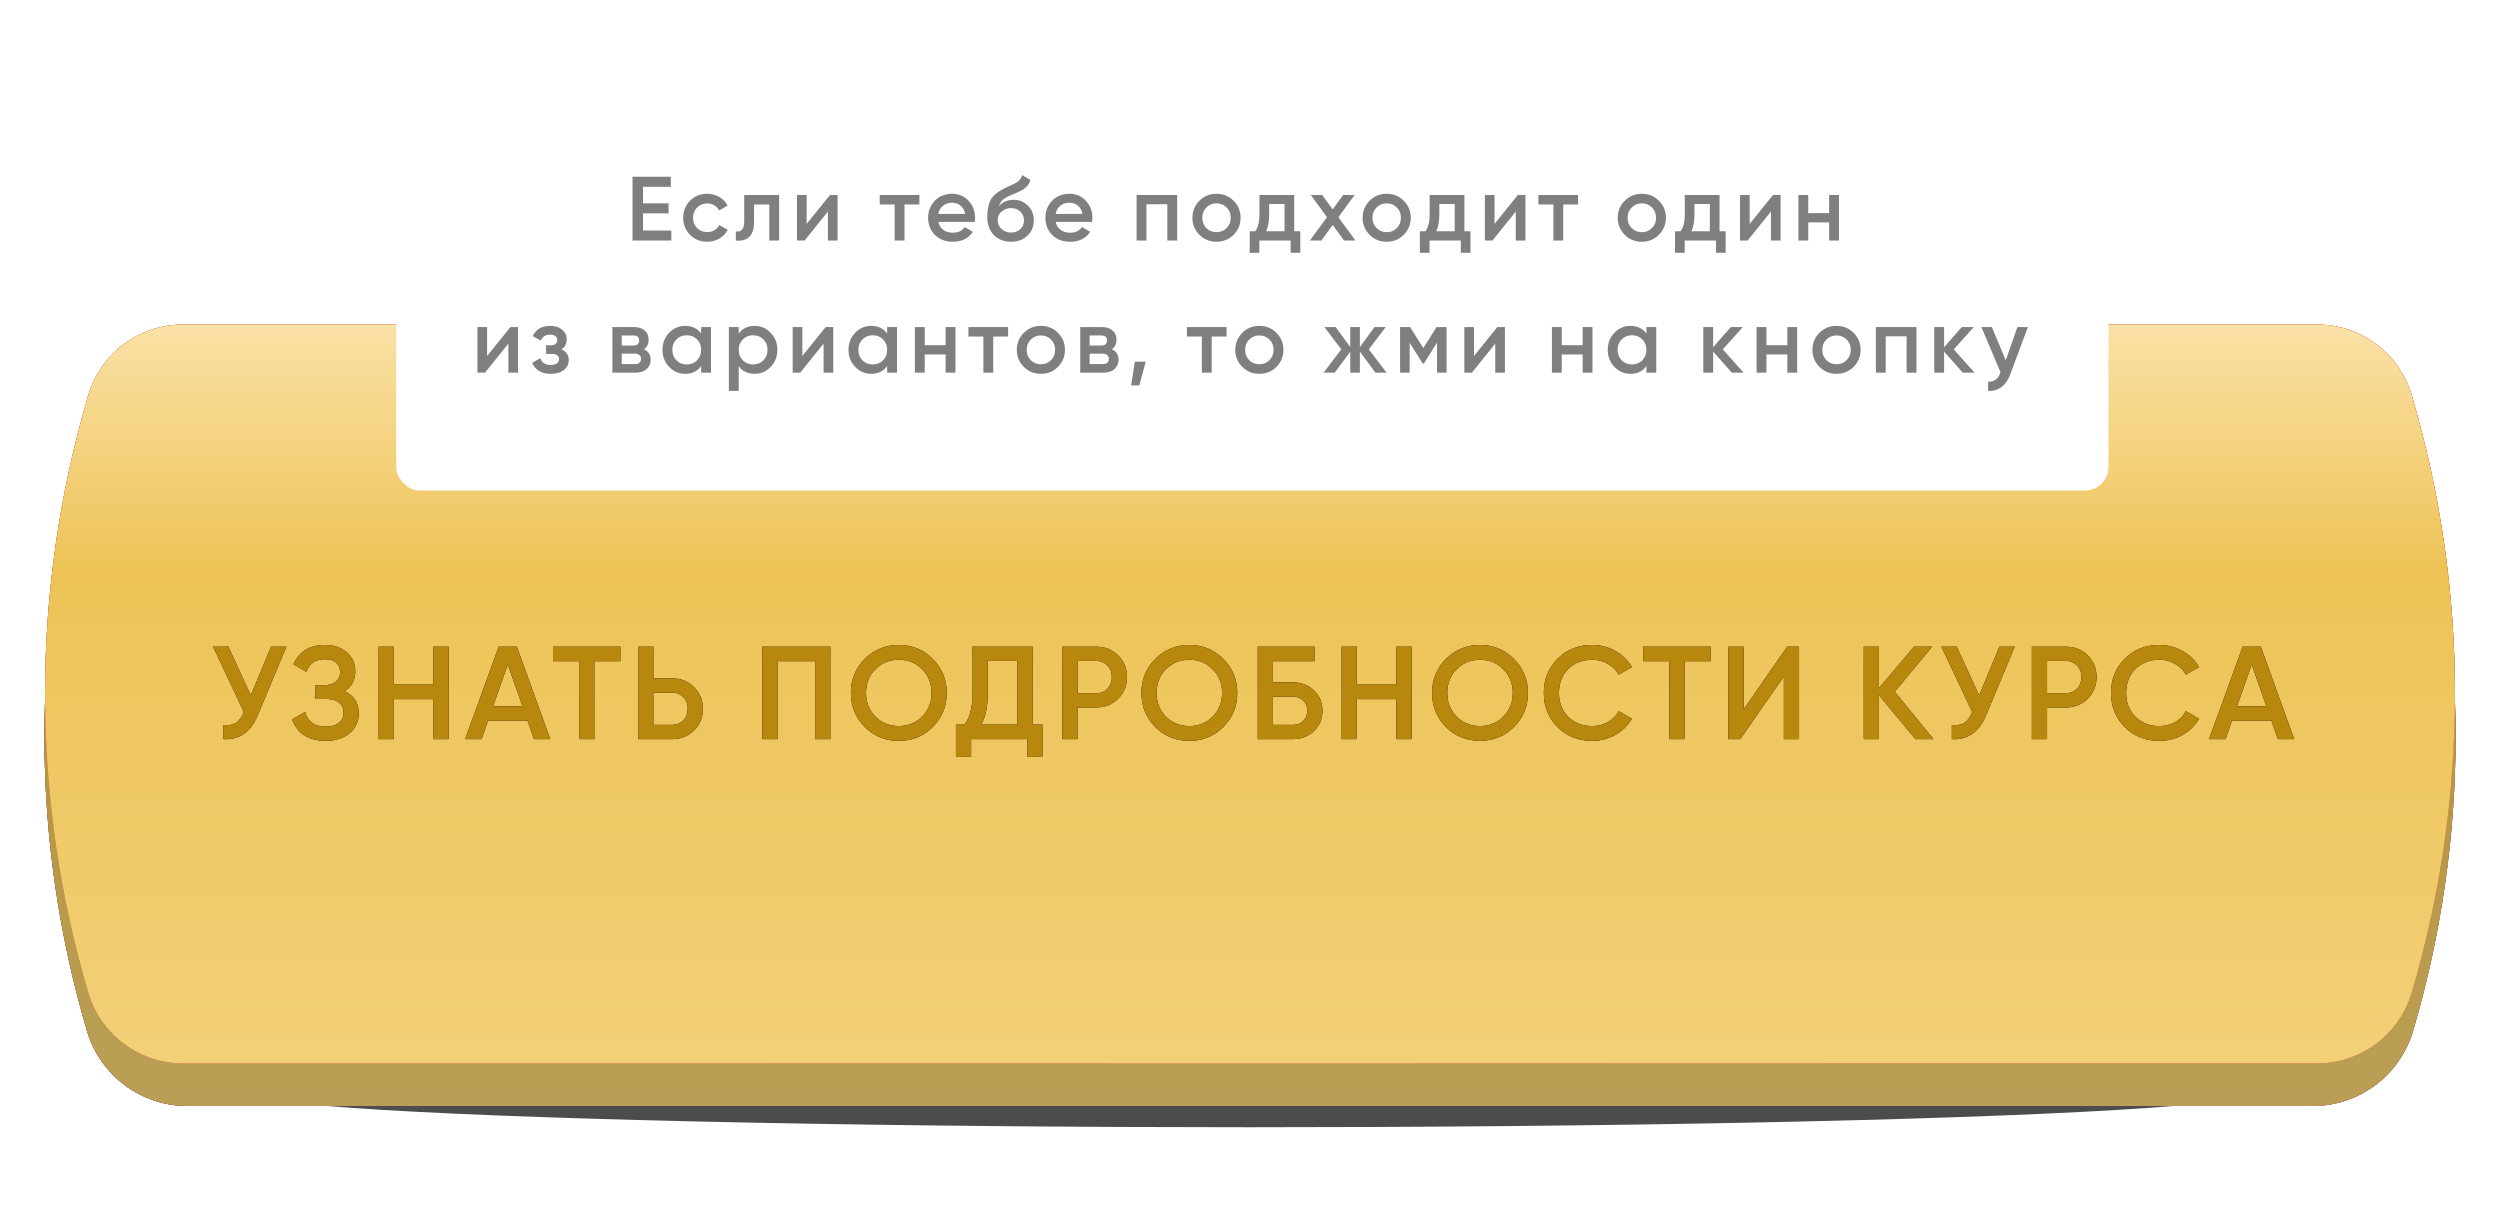
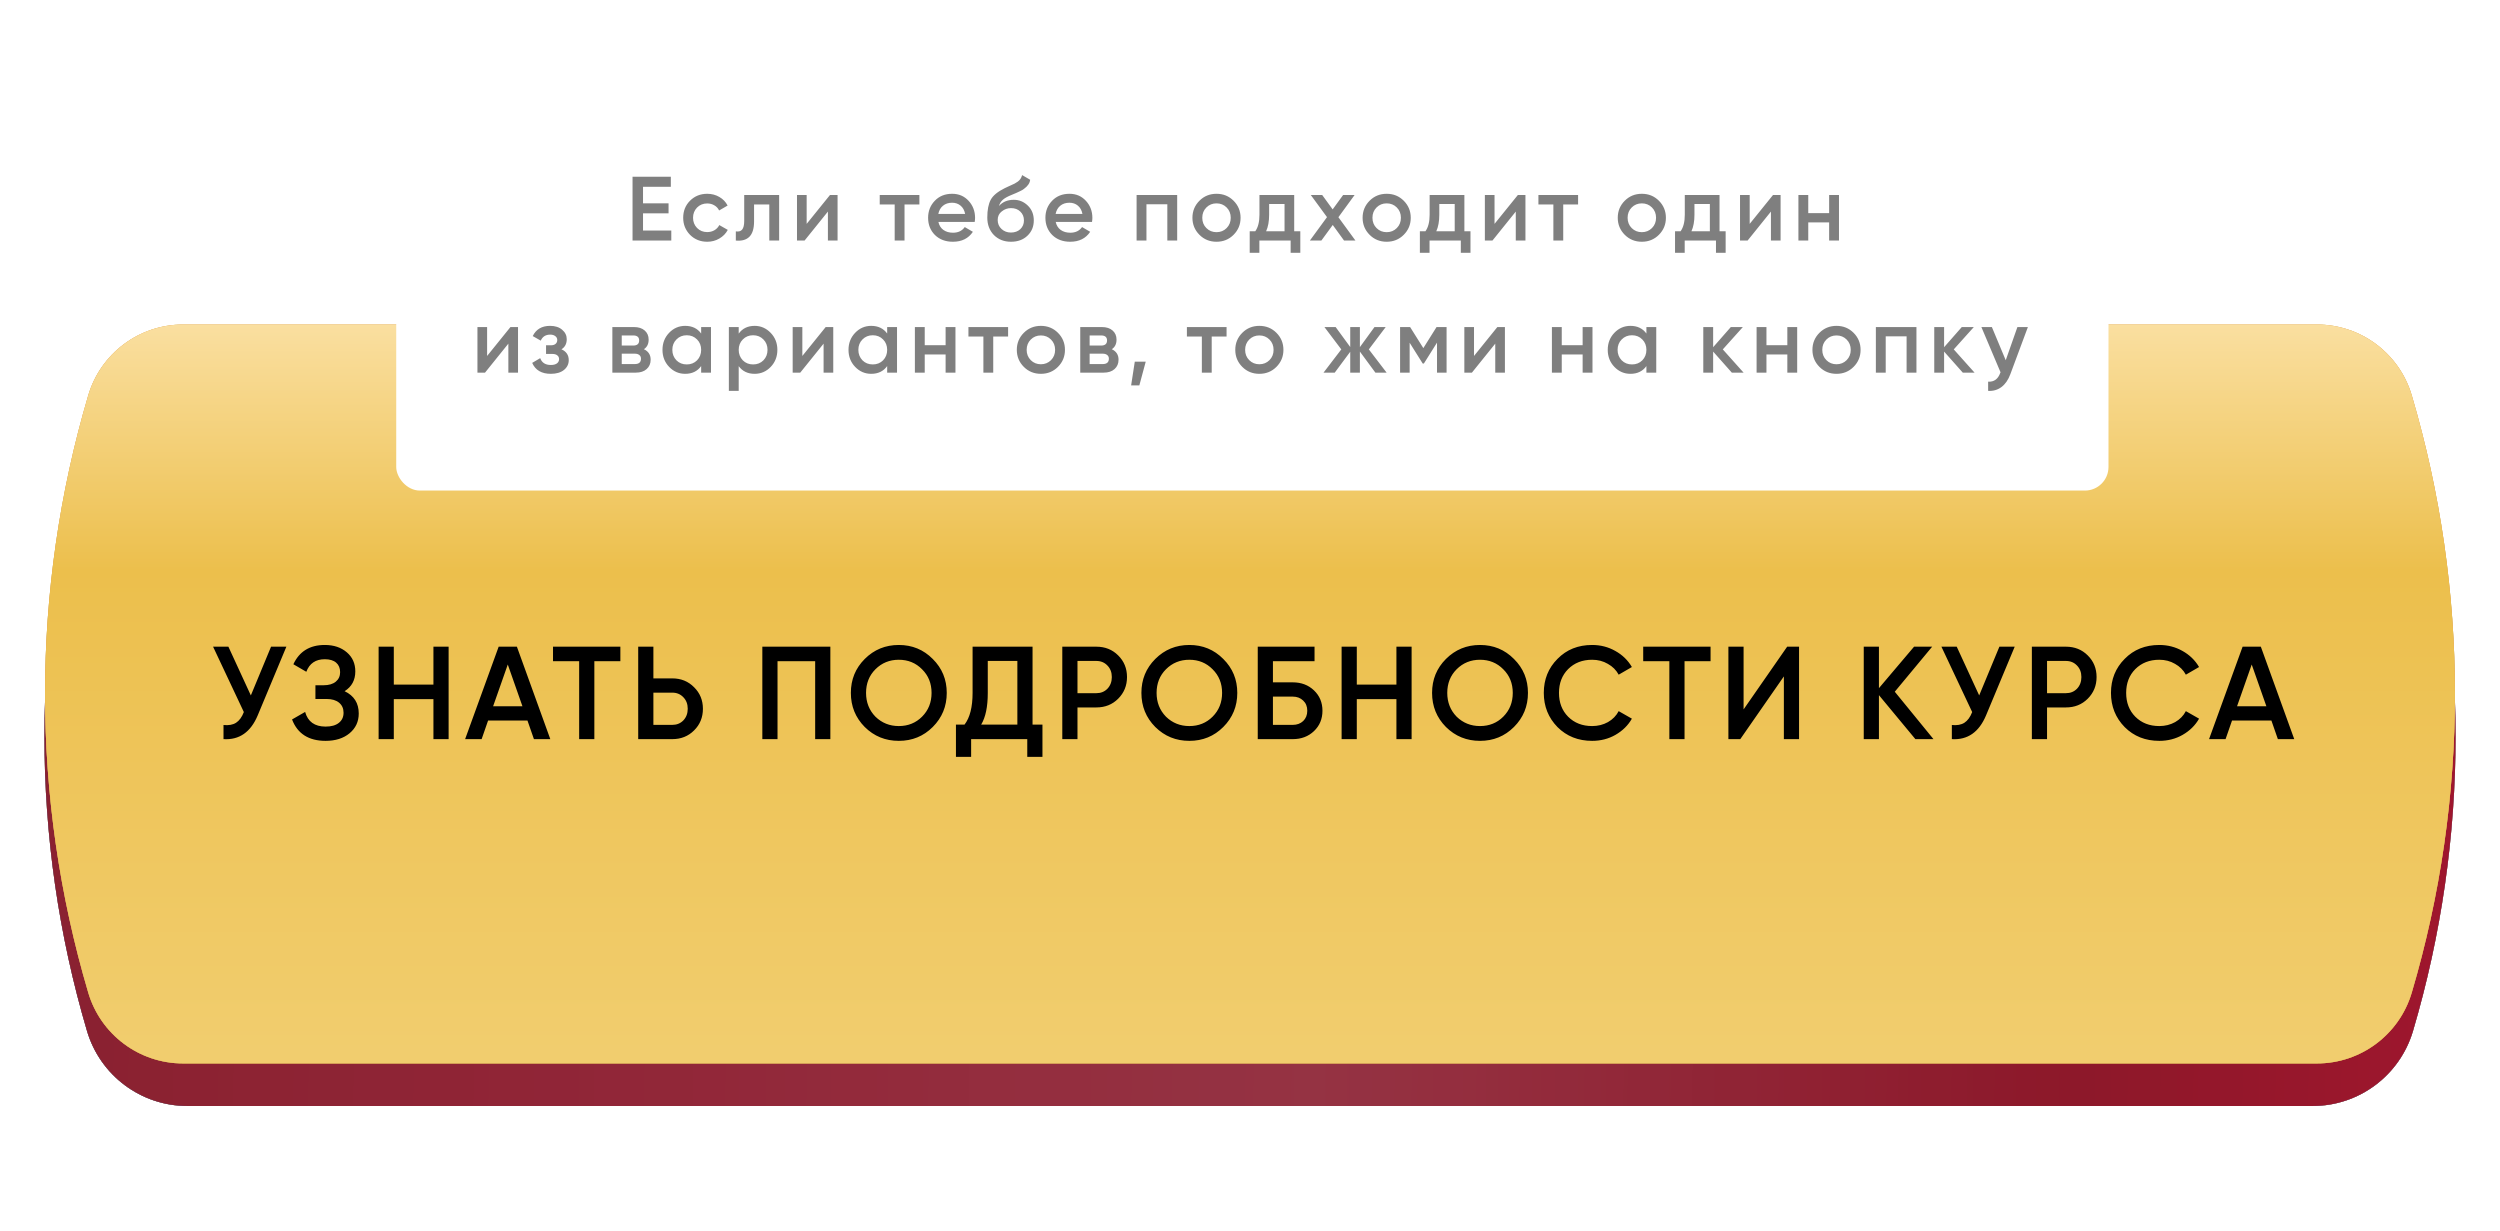
<svg xmlns="http://www.w3.org/2000/svg" width="530" height="261" viewBox="0 0 530 261" fill="none">
  <g opacity="0.7" filter="url(#filter0_f_298_45)">
-     <ellipse cx="264.998" cy="231.65" rx="212.139" ry="7.326" fill="black" />
-   </g>
+     </g>
  <g filter="url(#filter1_i_298_45)">
    <path d="M18.447 93.709C21.233 84.282 29.89 77.812 39.72 77.812L490.28 77.812C500.11 77.812 508.768 84.282 511.553 93.709C523.594 134.459 523.594 177.822 511.553 218.571C508.768 227.999 500.11 234.468 490.28 234.468L39.72 234.468C29.89 234.468 21.233 227.999 18.447 218.571C6.406 177.822 6.406 134.459 18.447 93.709Z" fill="url(#paint0_linear_298_45)" />
    <path d="M18.447 93.709C21.233 84.282 29.89 77.812 39.72 77.812L490.28 77.812C500.11 77.812 508.768 84.282 511.553 93.709C523.594 134.459 523.594 177.822 511.553 218.571C508.768 227.999 500.11 234.468 490.28 234.468L39.72 234.468C29.89 234.468 21.233 227.999 18.447 218.571C6.406 177.822 6.406 134.459 18.447 93.709Z" fill="url(#paint1_linear_298_45)" />
    <path d="M18.447 93.709C21.233 84.282 29.89 77.812 39.72 77.812L490.28 77.812C500.11 77.812 508.768 84.282 511.553 93.709C523.594 134.459 523.594 177.822 511.553 218.571C508.768 227.999 500.11 234.468 490.28 234.468L39.72 234.468C29.89 234.468 21.233 227.999 18.447 218.571C6.406 177.822 6.406 134.459 18.447 93.709Z" fill="url(#paint2_linear_298_45)" />
    <path d="M18.447 93.709C21.233 84.282 29.89 77.812 39.72 77.812L490.28 77.812C500.11 77.812 508.768 84.282 511.553 93.709C523.594 134.459 523.594 177.822 511.553 218.571C508.768 227.999 500.11 234.468 490.28 234.468L39.72 234.468C29.89 234.468 21.233 227.999 18.447 218.571C6.406 177.822 6.406 134.459 18.447 93.709Z" fill="url(#paint3_linear_298_45)" />
-     <path d="M18.447 93.709C21.233 84.282 29.89 77.812 39.72 77.812L490.28 77.812C500.11 77.812 508.768 84.282 511.553 93.709C523.594 134.459 523.594 177.822 511.553 218.571C508.768 227.999 500.11 234.468 490.28 234.468L39.72 234.468C29.89 234.468 21.233 227.999 18.447 218.571C6.406 177.822 6.406 134.459 18.447 93.709Z" fill="url(#paint4_linear_298_45)" />
    <path d="M18.447 93.709C21.233 84.282 29.89 77.812 39.72 77.812L490.28 77.812C500.11 77.812 508.768 84.282 511.553 93.709C523.594 134.459 523.594 177.822 511.553 218.571C508.768 227.999 500.11 234.468 490.28 234.468L39.72 234.468C29.89 234.468 21.233 227.999 18.447 218.571C6.406 177.822 6.406 134.459 18.447 93.709Z" fill="black" fill-opacity="0.23" />
  </g>
  <g filter="url(#filter2_i_298_45)">
    <path d="M18.705 83.819C21.337 74.91 29.52 68.796 38.809 68.796L491.191 68.796C500.48 68.796 508.662 74.91 511.295 83.819C523.504 125.139 523.504 169.108 511.295 210.428C508.662 219.338 500.481 225.452 491.191 225.452L38.809 225.452C29.52 225.452 21.337 219.338 18.705 210.428C6.496 169.108 6.496 125.139 18.705 83.819Z" fill="url(#paint5_linear_298_45)" />
    <path d="M18.705 83.819C21.337 74.91 29.52 68.796 38.809 68.796L491.191 68.796C500.48 68.796 508.662 74.91 511.295 83.819C523.504 125.139 523.504 169.108 511.295 210.428C508.662 219.338 500.481 225.452 491.191 225.452L38.809 225.452C29.52 225.452 21.337 219.338 18.705 210.428C6.496 169.108 6.496 125.139 18.705 83.819Z" fill="url(#paint6_linear_298_45)" />
-     <path d="M18.705 83.819C21.337 74.91 29.52 68.796 38.809 68.796L491.191 68.796C500.48 68.796 508.662 74.91 511.295 83.819C523.504 125.139 523.504 169.108 511.295 210.428C508.662 219.338 500.481 225.452 491.191 225.452L38.809 225.452C29.52 225.452 21.337 219.338 18.705 210.428C6.496 169.108 6.496 125.139 18.705 83.819Z" fill="url(#paint7_linear_298_45)" />
    <path d="M18.705 83.819C21.337 74.91 29.52 68.796 38.809 68.796L491.191 68.796C500.48 68.796 508.662 74.91 511.295 83.819C523.504 125.139 523.504 169.108 511.295 210.428C508.662 219.338 500.481 225.452 491.191 225.452L38.809 225.452C29.52 225.452 21.337 219.338 18.705 210.428C6.496 169.108 6.496 125.139 18.705 83.819Z" fill="url(#paint8_linear_298_45)" />
-     <path d="M18.705 83.819C21.337 74.91 29.52 68.796 38.809 68.796L491.191 68.796C500.48 68.796 508.662 74.91 511.295 83.819C523.504 125.139 523.504 169.108 511.295 210.428C508.662 219.338 500.481 225.452 491.191 225.452L38.809 225.452C29.52 225.452 21.337 219.338 18.705 210.428C6.496 169.108 6.496 125.139 18.705 83.819Z" fill="white" fill-opacity="0.06" />
  </g>
  <path d="M53.18 147.429L57.464 137.097H60.712L54.636 151.657C53.143 155.222 50.726 156.902 47.384 156.697V153.701C48.486 153.813 49.372 153.654 50.044 153.225C50.735 152.777 51.286 152.021 51.696 150.957L45.172 137.097H48.42L53.18 147.429ZM73.058 146.533C75.055 147.485 76.054 149.062 76.054 151.265C76.054 152.982 75.401 154.382 74.094 155.465C72.806 156.529 71.117 157.061 69.026 157.061C65.442 157.061 63.071 155.549 61.914 152.525L64.686 150.929C65.265 153.001 66.711 154.037 69.026 154.037C70.239 154.037 71.173 153.775 71.826 153.253C72.498 152.73 72.834 152.011 72.834 151.097C72.834 150.201 72.517 149.491 71.882 148.969C71.247 148.446 70.37 148.185 69.25 148.185H66.87V145.273H68.606C69.707 145.273 70.566 145.021 71.182 144.517C71.798 144.013 72.106 143.341 72.106 142.501C72.106 141.642 71.826 140.97 71.266 140.485C70.706 139.999 69.903 139.757 68.858 139.757C66.917 139.757 65.61 140.643 64.938 142.417L62.194 140.821C63.463 138.095 65.685 136.733 68.858 136.733C70.762 136.733 72.321 137.255 73.534 138.301C74.729 139.327 75.326 140.671 75.326 142.333C75.326 144.181 74.57 145.581 73.058 146.533ZM91.887 145.133V137.097H95.107V156.697H91.887V148.213H83.487V156.697H80.267V137.097H83.487V145.133H91.887ZM116.665 156.697H113.193L111.821 152.749H103.477L102.105 156.697H98.605L105.717 137.097H109.581L116.665 156.697ZM107.649 140.877L104.541 149.725H110.757L107.649 140.877ZM117.238 137.097H131.518V140.177H126.002V156.697H122.782V140.177H117.238V137.097ZM138.519 143.817H142.523C144.371 143.817 145.911 144.442 147.143 145.693C148.394 146.925 149.019 148.446 149.019 150.257C149.019 152.086 148.394 153.617 147.143 154.849C145.911 156.081 144.371 156.697 142.523 156.697H135.299V137.097H138.519V143.817ZM138.519 153.673H142.523C143.475 153.673 144.259 153.355 144.875 152.721C145.491 152.067 145.799 151.246 145.799 150.257C145.799 149.267 145.491 148.455 144.875 147.821C144.259 147.167 143.475 146.841 142.523 146.841H138.519V153.673ZM161.615 137.097H176.035V156.697H172.815V140.177H164.835V156.697H161.615V137.097ZM197.743 154.121C195.783 156.081 193.384 157.061 190.547 157.061C187.709 157.061 185.301 156.081 183.323 154.121C181.363 152.142 180.383 149.734 180.383 146.897C180.383 144.059 181.363 141.661 183.323 139.701C185.301 137.722 187.709 136.733 190.547 136.733C193.384 136.733 195.783 137.722 197.743 139.701C199.721 141.661 200.711 144.059 200.711 146.897C200.711 149.734 199.721 152.142 197.743 154.121ZM185.591 151.937C186.953 153.262 188.605 153.925 190.547 153.925C192.507 153.925 194.149 153.262 195.475 151.937C196.819 150.593 197.491 148.913 197.491 146.897C197.491 144.881 196.819 143.21 195.475 141.885C194.149 140.541 192.507 139.869 190.547 139.869C188.587 139.869 186.935 140.541 185.591 141.885C184.265 143.21 183.603 144.881 183.603 146.897C183.603 148.894 184.265 150.574 185.591 151.937ZM218.9 137.097V153.617H221V160.449H217.78V156.697H205.88V160.449H202.66V153.617H204.48C205.619 152.142 206.188 149.893 206.188 146.869V137.097H218.9ZM208.008 153.617H215.68V140.121H209.408V146.925C209.408 149.837 208.942 152.067 208.008 153.617ZM225.206 137.097H232.43C234.278 137.097 235.818 137.713 237.05 138.945C238.3 140.177 238.926 141.707 238.926 143.537C238.926 145.347 238.3 146.878 237.05 148.129C235.818 149.361 234.278 149.977 232.43 149.977H228.426V156.697H225.206V137.097ZM228.426 146.953H232.43C233.382 146.953 234.166 146.635 234.782 146.001C235.398 145.347 235.706 144.526 235.706 143.537C235.706 142.547 235.398 141.735 234.782 141.101C234.166 140.447 233.382 140.121 232.43 140.121H228.426V146.953ZM259.337 154.121C257.377 156.081 254.979 157.061 252.141 157.061C249.304 157.061 246.896 156.081 244.917 154.121C242.957 152.142 241.977 149.734 241.977 146.897C241.977 144.059 242.957 141.661 244.917 139.701C246.896 137.722 249.304 136.733 252.141 136.733C254.979 136.733 257.377 137.722 259.337 139.701C261.316 141.661 262.305 144.059 262.305 146.897C262.305 149.734 261.316 152.142 259.337 154.121ZM247.185 151.937C248.548 153.262 250.2 153.925 252.141 153.925C254.101 153.925 255.744 153.262 257.069 151.937C258.413 150.593 259.085 148.913 259.085 146.897C259.085 144.881 258.413 143.21 257.069 141.885C255.744 140.541 254.101 139.869 252.141 139.869C250.181 139.869 248.529 140.541 247.185 141.885C245.86 143.21 245.197 144.881 245.197 146.897C245.197 148.894 245.86 150.574 247.185 151.937ZM269.862 144.657H274.062C275.873 144.657 277.376 145.226 278.57 146.365C279.765 147.503 280.362 148.941 280.362 150.677C280.362 152.413 279.765 153.85 278.57 154.989C277.376 156.127 275.873 156.697 274.062 156.697H266.642V137.097H278.682V140.177H269.862V144.657ZM269.862 153.673H274.062C274.958 153.673 275.696 153.402 276.274 152.861C276.853 152.301 277.142 151.573 277.142 150.677C277.142 149.781 276.853 149.062 276.274 148.521C275.696 147.961 274.958 147.681 274.062 147.681H269.862V153.673ZM296.041 145.133V137.097H299.261V156.697H296.041V148.213H287.641V156.697H284.421V137.097H287.641V145.133H296.041ZM320.959 154.121C318.999 156.081 316.6 157.061 313.763 157.061C310.926 157.061 308.518 156.081 306.539 154.121C304.579 152.142 303.599 149.734 303.599 146.897C303.599 144.059 304.579 141.661 306.539 139.701C308.518 137.722 310.926 136.733 313.763 136.733C316.6 136.733 318.999 137.722 320.959 139.701C322.938 141.661 323.927 144.059 323.927 146.897C323.927 149.734 322.938 152.142 320.959 154.121ZM308.807 151.937C310.17 153.262 311.822 153.925 313.763 153.925C315.723 153.925 317.366 153.262 318.691 151.937C320.035 150.593 320.707 148.913 320.707 146.897C320.707 144.881 320.035 143.21 318.691 141.885C317.366 140.541 315.723 139.869 313.763 139.869C311.803 139.869 310.151 140.541 308.807 141.885C307.482 143.21 306.819 144.881 306.819 146.897C306.819 148.894 307.482 150.574 308.807 151.937ZM337.532 157.061C334.583 157.061 332.138 156.09 330.196 154.149C328.255 152.17 327.284 149.753 327.284 146.897C327.284 144.022 328.255 141.614 330.196 139.673C332.119 137.713 334.564 136.733 337.532 136.733C339.306 136.733 340.939 137.153 342.432 137.993C343.944 138.833 345.12 139.971 345.96 141.409L343.16 143.033C342.638 142.062 341.872 141.297 340.864 140.737C339.875 140.158 338.764 139.869 337.532 139.869C335.46 139.869 333.762 140.531 332.436 141.857C331.148 143.163 330.504 144.843 330.504 146.897C330.504 148.95 331.148 150.63 332.436 151.937C333.762 153.262 335.46 153.925 337.532 153.925C338.764 153.925 339.884 153.645 340.892 153.085C341.9 152.506 342.656 151.731 343.16 150.761L345.96 152.357C345.158 153.775 343.991 154.923 342.46 155.801C340.986 156.641 339.343 157.061 337.532 157.061ZM348.359 137.097H362.639V140.177H357.123V156.697H353.903V140.177H348.359V137.097ZM381.4 156.697H378.18V143.397L368.94 156.697H366.42V137.097H369.64V150.397L378.88 137.097H381.4V156.697ZM401.694 146.645L409.898 156.697H406.062L398.334 147.373V156.697H395.114V137.097H398.334V145.889L405.782 137.097H409.618L401.694 146.645ZM419.587 147.429L423.871 137.097H427.119L421.043 151.657C419.549 155.222 417.132 156.902 413.791 156.697V153.701C414.892 153.813 415.779 153.654 416.451 153.225C417.141 152.777 417.692 152.021 418.103 150.957L411.579 137.097H414.827L419.587 147.429ZM430.754 137.097H437.978C439.826 137.097 441.366 137.713 442.598 138.945C443.849 140.177 444.474 141.707 444.474 143.537C444.474 145.347 443.849 146.878 442.598 148.129C441.366 149.361 439.826 149.977 437.978 149.977H433.974V156.697H430.754V137.097ZM433.974 146.953H437.978C438.93 146.953 439.714 146.635 440.33 146.001C440.946 145.347 441.254 144.526 441.254 143.537C441.254 142.547 440.946 141.735 440.33 141.101C439.714 140.447 438.93 140.121 437.978 140.121H433.974V146.953ZM457.774 157.061C454.824 157.061 452.379 156.09 450.438 154.149C448.496 152.17 447.526 149.753 447.526 146.897C447.526 144.022 448.496 141.614 450.438 139.673C452.36 137.713 454.806 136.733 457.774 136.733C459.547 136.733 461.18 137.153 462.674 137.993C464.186 138.833 465.362 139.971 466.202 141.409L463.402 143.033C462.879 142.062 462.114 141.297 461.106 140.737C460.116 140.158 459.006 139.869 457.774 139.869C455.702 139.869 454.003 140.531 452.678 141.857C451.39 143.163 450.746 144.843 450.746 146.897C450.746 148.95 451.39 150.63 452.678 151.937C454.003 153.262 455.702 153.925 457.774 153.925C459.006 153.925 460.126 153.645 461.134 153.085C462.142 152.506 462.898 151.731 463.402 150.761L466.202 152.357C465.399 153.775 464.232 154.923 462.702 155.801C461.227 156.641 459.584 157.061 457.774 157.061ZM486.38 156.697H482.908L481.536 152.749H473.192L471.82 156.697H468.32L475.432 137.097H479.296L486.38 156.697ZM477.364 140.877L474.256 149.725H480.472L477.364 140.877Z" fill="black" />
-   <path d="M53.18 147.429L57.464 137.097H60.712L54.636 151.657C53.143 155.222 50.726 156.902 47.384 156.697V153.701C48.486 153.813 49.372 153.654 50.044 153.225C50.735 152.777 51.286 152.021 51.696 150.957L45.172 137.097H48.42L53.18 147.429ZM73.058 146.533C75.055 147.485 76.054 149.062 76.054 151.265C76.054 152.982 75.401 154.382 74.094 155.465C72.806 156.529 71.117 157.061 69.026 157.061C65.442 157.061 63.071 155.549 61.914 152.525L64.686 150.929C65.265 153.001 66.711 154.037 69.026 154.037C70.239 154.037 71.173 153.775 71.826 153.253C72.498 152.73 72.834 152.011 72.834 151.097C72.834 150.201 72.517 149.491 71.882 148.969C71.247 148.446 70.37 148.185 69.25 148.185H66.87V145.273H68.606C69.707 145.273 70.566 145.021 71.182 144.517C71.798 144.013 72.106 143.341 72.106 142.501C72.106 141.642 71.826 140.97 71.266 140.485C70.706 139.999 69.903 139.757 68.858 139.757C66.917 139.757 65.61 140.643 64.938 142.417L62.194 140.821C63.463 138.095 65.685 136.733 68.858 136.733C70.762 136.733 72.321 137.255 73.534 138.301C74.729 139.327 75.326 140.671 75.326 142.333C75.326 144.181 74.57 145.581 73.058 146.533ZM91.887 145.133V137.097H95.107V156.697H91.887V148.213H83.487V156.697H80.267V137.097H83.487V145.133H91.887ZM116.665 156.697H113.193L111.821 152.749H103.477L102.105 156.697H98.605L105.717 137.097H109.581L116.665 156.697ZM107.649 140.877L104.541 149.725H110.757L107.649 140.877ZM117.238 137.097H131.518V140.177H126.002V156.697H122.782V140.177H117.238V137.097ZM138.519 143.817H142.523C144.371 143.817 145.911 144.442 147.143 145.693C148.394 146.925 149.019 148.446 149.019 150.257C149.019 152.086 148.394 153.617 147.143 154.849C145.911 156.081 144.371 156.697 142.523 156.697H135.299V137.097H138.519V143.817ZM138.519 153.673H142.523C143.475 153.673 144.259 153.355 144.875 152.721C145.491 152.067 145.799 151.246 145.799 150.257C145.799 149.267 145.491 148.455 144.875 147.821C144.259 147.167 143.475 146.841 142.523 146.841H138.519V153.673ZM161.615 137.097H176.035V156.697H172.815V140.177H164.835V156.697H161.615V137.097ZM197.743 154.121C195.783 156.081 193.384 157.061 190.547 157.061C187.709 157.061 185.301 156.081 183.323 154.121C181.363 152.142 180.383 149.734 180.383 146.897C180.383 144.059 181.363 141.661 183.323 139.701C185.301 137.722 187.709 136.733 190.547 136.733C193.384 136.733 195.783 137.722 197.743 139.701C199.721 141.661 200.711 144.059 200.711 146.897C200.711 149.734 199.721 152.142 197.743 154.121ZM185.591 151.937C186.953 153.262 188.605 153.925 190.547 153.925C192.507 153.925 194.149 153.262 195.475 151.937C196.819 150.593 197.491 148.913 197.491 146.897C197.491 144.881 196.819 143.21 195.475 141.885C194.149 140.541 192.507 139.869 190.547 139.869C188.587 139.869 186.935 140.541 185.591 141.885C184.265 143.21 183.603 144.881 183.603 146.897C183.603 148.894 184.265 150.574 185.591 151.937ZM218.9 137.097V153.617H221V160.449H217.78V156.697H205.88V160.449H202.66V153.617H204.48C205.619 152.142 206.188 149.893 206.188 146.869V137.097H218.9ZM208.008 153.617H215.68V140.121H209.408V146.925C209.408 149.837 208.942 152.067 208.008 153.617ZM225.206 137.097H232.43C234.278 137.097 235.818 137.713 237.05 138.945C238.3 140.177 238.926 141.707 238.926 143.537C238.926 145.347 238.3 146.878 237.05 148.129C235.818 149.361 234.278 149.977 232.43 149.977H228.426V156.697H225.206V137.097ZM228.426 146.953H232.43C233.382 146.953 234.166 146.635 234.782 146.001C235.398 145.347 235.706 144.526 235.706 143.537C235.706 142.547 235.398 141.735 234.782 141.101C234.166 140.447 233.382 140.121 232.43 140.121H228.426V146.953ZM259.337 154.121C257.377 156.081 254.979 157.061 252.141 157.061C249.304 157.061 246.896 156.081 244.917 154.121C242.957 152.142 241.977 149.734 241.977 146.897C241.977 144.059 242.957 141.661 244.917 139.701C246.896 137.722 249.304 136.733 252.141 136.733C254.979 136.733 257.377 137.722 259.337 139.701C261.316 141.661 262.305 144.059 262.305 146.897C262.305 149.734 261.316 152.142 259.337 154.121ZM247.185 151.937C248.548 153.262 250.2 153.925 252.141 153.925C254.101 153.925 255.744 153.262 257.069 151.937C258.413 150.593 259.085 148.913 259.085 146.897C259.085 144.881 258.413 143.21 257.069 141.885C255.744 140.541 254.101 139.869 252.141 139.869C250.181 139.869 248.529 140.541 247.185 141.885C245.86 143.21 245.197 144.881 245.197 146.897C245.197 148.894 245.86 150.574 247.185 151.937ZM269.862 144.657H274.062C275.873 144.657 277.376 145.226 278.57 146.365C279.765 147.503 280.362 148.941 280.362 150.677C280.362 152.413 279.765 153.85 278.57 154.989C277.376 156.127 275.873 156.697 274.062 156.697H266.642V137.097H278.682V140.177H269.862V144.657ZM269.862 153.673H274.062C274.958 153.673 275.696 153.402 276.274 152.861C276.853 152.301 277.142 151.573 277.142 150.677C277.142 149.781 276.853 149.062 276.274 148.521C275.696 147.961 274.958 147.681 274.062 147.681H269.862V153.673ZM296.041 145.133V137.097H299.261V156.697H296.041V148.213H287.641V156.697H284.421V137.097H287.641V145.133H296.041ZM320.959 154.121C318.999 156.081 316.6 157.061 313.763 157.061C310.926 157.061 308.518 156.081 306.539 154.121C304.579 152.142 303.599 149.734 303.599 146.897C303.599 144.059 304.579 141.661 306.539 139.701C308.518 137.722 310.926 136.733 313.763 136.733C316.6 136.733 318.999 137.722 320.959 139.701C322.938 141.661 323.927 144.059 323.927 146.897C323.927 149.734 322.938 152.142 320.959 154.121ZM308.807 151.937C310.17 153.262 311.822 153.925 313.763 153.925C315.723 153.925 317.366 153.262 318.691 151.937C320.035 150.593 320.707 148.913 320.707 146.897C320.707 144.881 320.035 143.21 318.691 141.885C317.366 140.541 315.723 139.869 313.763 139.869C311.803 139.869 310.151 140.541 308.807 141.885C307.482 143.21 306.819 144.881 306.819 146.897C306.819 148.894 307.482 150.574 308.807 151.937ZM337.532 157.061C334.583 157.061 332.138 156.09 330.196 154.149C328.255 152.17 327.284 149.753 327.284 146.897C327.284 144.022 328.255 141.614 330.196 139.673C332.119 137.713 334.564 136.733 337.532 136.733C339.306 136.733 340.939 137.153 342.432 137.993C343.944 138.833 345.12 139.971 345.96 141.409L343.16 143.033C342.638 142.062 341.872 141.297 340.864 140.737C339.875 140.158 338.764 139.869 337.532 139.869C335.46 139.869 333.762 140.531 332.436 141.857C331.148 143.163 330.504 144.843 330.504 146.897C330.504 148.95 331.148 150.63 332.436 151.937C333.762 153.262 335.46 153.925 337.532 153.925C338.764 153.925 339.884 153.645 340.892 153.085C341.9 152.506 342.656 151.731 343.16 150.761L345.96 152.357C345.158 153.775 343.991 154.923 342.46 155.801C340.986 156.641 339.343 157.061 337.532 157.061ZM348.359 137.097H362.639V140.177H357.123V156.697H353.903V140.177H348.359V137.097ZM381.4 156.697H378.18V143.397L368.94 156.697H366.42V137.097H369.64V150.397L378.88 137.097H381.4V156.697ZM401.694 146.645L409.898 156.697H406.062L398.334 147.373V156.697H395.114V137.097H398.334V145.889L405.782 137.097H409.618L401.694 146.645ZM419.587 147.429L423.871 137.097H427.119L421.043 151.657C419.549 155.222 417.132 156.902 413.791 156.697V153.701C414.892 153.813 415.779 153.654 416.451 153.225C417.141 152.777 417.692 152.021 418.103 150.957L411.579 137.097H414.827L419.587 147.429ZM430.754 137.097H437.978C439.826 137.097 441.366 137.713 442.598 138.945C443.849 140.177 444.474 141.707 444.474 143.537C444.474 145.347 443.849 146.878 442.598 148.129C441.366 149.361 439.826 149.977 437.978 149.977H433.974V156.697H430.754V137.097ZM433.974 146.953H437.978C438.93 146.953 439.714 146.635 440.33 146.001C440.946 145.347 441.254 144.526 441.254 143.537C441.254 142.547 440.946 141.735 440.33 141.101C439.714 140.447 438.93 140.121 437.978 140.121H433.974V146.953ZM457.774 157.061C454.824 157.061 452.379 156.09 450.438 154.149C448.496 152.17 447.526 149.753 447.526 146.897C447.526 144.022 448.496 141.614 450.438 139.673C452.36 137.713 454.806 136.733 457.774 136.733C459.547 136.733 461.18 137.153 462.674 137.993C464.186 138.833 465.362 139.971 466.202 141.409L463.402 143.033C462.879 142.062 462.114 141.297 461.106 140.737C460.116 140.158 459.006 139.869 457.774 139.869C455.702 139.869 454.003 140.531 452.678 141.857C451.39 143.163 450.746 144.843 450.746 146.897C450.746 148.95 451.39 150.63 452.678 151.937C454.003 153.262 455.702 153.925 457.774 153.925C459.006 153.925 460.126 153.645 461.134 153.085C462.142 152.506 462.898 151.731 463.402 150.761L466.202 152.357C465.399 153.775 464.232 154.923 462.702 155.801C461.227 156.641 459.584 157.061 457.774 157.061ZM486.38 156.697H482.908L481.536 152.749H473.192L471.82 156.697H468.32L475.432 137.097H479.296L486.38 156.697ZM477.364 140.877L474.256 149.725H480.472L477.364 140.877Z" fill="#B7870E" />
  <g filter="url(#filter3_d_298_45)">
    <rect x="84" y="20" width="363" height="80" rx="5" fill="white" />
  </g>
  <path opacity="0.5" d="M136.321 45.22V48.874H142.314V51H134.098V37.468H142.217V39.595H136.321V43.113H141.734V45.22H136.321ZM149.94 51.251C148.484 51.251 147.266 50.762 146.286 49.782C145.32 48.79 144.836 47.585 144.836 46.167C144.836 44.724 145.32 43.519 146.286 42.552C147.266 41.573 148.484 41.083 149.94 41.083C150.881 41.083 151.738 41.309 152.511 41.76C153.284 42.211 153.864 42.816 154.251 43.577L152.453 44.621C152.234 44.157 151.899 43.796 151.448 43.538C151.009 43.268 150.5 43.132 149.92 43.132C149.07 43.132 148.355 43.422 147.775 44.002C147.208 44.595 146.924 45.317 146.924 46.167C146.924 47.018 147.208 47.739 147.775 48.332C148.355 48.912 149.07 49.202 149.92 49.202C150.487 49.202 150.997 49.073 151.448 48.816C151.912 48.545 152.26 48.178 152.491 47.714L154.289 48.738C153.877 49.511 153.278 50.124 152.491 50.575C151.718 51.026 150.868 51.251 149.94 51.251ZM157.773 41.334H165.177V51H163.089V43.345H159.861V46.941C159.861 48.448 159.532 49.531 158.875 50.188C158.218 50.845 157.258 51.116 155.995 51V49.048C156.588 49.151 157.032 49.028 157.329 48.68C157.625 48.319 157.773 47.707 157.773 46.844V41.334ZM171.012 47.462L175.961 41.334H177.565V51H175.516V44.853L170.567 51H168.963V41.334H171.012V47.462ZM186.502 41.334H194.911V43.345H191.76V51H189.673V43.345H186.502V41.334ZM206.636 47.056H198.943C199.097 47.778 199.445 48.339 199.987 48.738C200.541 49.138 201.224 49.337 202.036 49.337C203.131 49.337 203.962 48.938 204.529 48.139L206.25 49.144C205.309 50.549 203.898 51.251 202.016 51.251C200.457 51.251 199.187 50.775 198.208 49.821C197.242 48.854 196.758 47.636 196.758 46.167C196.758 44.737 197.235 43.532 198.189 42.552C199.129 41.573 200.354 41.083 201.862 41.083C203.266 41.083 204.426 41.579 205.341 42.572C206.256 43.564 206.714 44.769 206.714 46.187C206.714 46.444 206.688 46.734 206.636 47.056ZM198.923 45.355H204.607C204.465 44.595 204.143 44.009 203.64 43.596C203.15 43.184 202.551 42.978 201.842 42.978C201.069 42.978 200.425 43.19 199.909 43.616C199.394 44.041 199.065 44.621 198.923 45.355ZM214.332 51.251C212.863 51.251 211.651 50.775 210.698 49.821C209.77 48.854 209.306 47.623 209.306 46.129C209.306 44.505 209.551 43.242 210.041 42.34C210.517 41.45 211.51 40.632 213.018 39.885C213.069 39.859 213.153 39.82 213.269 39.769C213.398 39.704 213.533 39.64 213.675 39.575C213.817 39.511 213.958 39.447 214.1 39.382C214.641 39.137 214.976 38.983 215.105 38.918C215.183 38.88 215.408 38.738 215.782 38.493C216.233 38.171 216.536 37.713 216.69 37.12L218.392 38.106C218.327 38.815 217.883 39.466 217.058 40.059C216.916 40.188 216.652 40.342 216.265 40.523L215.434 40.909L214.467 41.315C213.63 41.65 213.011 41.992 212.612 42.34C212.212 42.688 211.935 43.132 211.78 43.674C212.554 42.797 213.604 42.359 214.931 42.359C216.065 42.359 217.051 42.765 217.889 43.577C218.74 44.389 219.165 45.439 219.165 46.728C219.165 48.042 218.714 49.125 217.812 49.975C216.922 50.826 215.763 51.251 214.332 51.251ZM214.313 49.299C215.125 49.299 215.788 49.06 216.304 48.584C216.819 48.094 217.077 47.475 217.077 46.728C217.077 45.968 216.819 45.343 216.304 44.853C215.801 44.363 215.144 44.118 214.332 44.118C213.61 44.118 212.96 44.35 212.38 44.814C211.8 45.252 211.51 45.858 211.51 46.631C211.51 47.404 211.78 48.042 212.322 48.545C212.863 49.048 213.527 49.299 214.313 49.299ZM231.505 47.056H223.812C223.966 47.778 224.314 48.339 224.856 48.738C225.41 49.138 226.093 49.337 226.905 49.337C228 49.337 228.831 48.938 229.398 48.139L231.119 49.144C230.178 50.549 228.767 51.251 226.885 51.251C225.326 51.251 224.056 50.775 223.077 49.821C222.111 48.854 221.627 47.636 221.627 46.167C221.627 44.737 222.104 43.532 223.058 42.552C223.999 41.573 225.223 41.083 226.731 41.083C228.135 41.083 229.295 41.579 230.21 42.572C231.125 43.564 231.583 44.769 231.583 46.187C231.583 46.444 231.557 46.734 231.505 47.056ZM223.792 45.355H229.476C229.334 44.595 229.012 44.009 228.509 43.596C228.019 43.184 227.42 42.978 226.711 42.978C225.938 42.978 225.294 43.19 224.778 43.616C224.263 44.041 223.934 44.621 223.792 45.355ZM240.959 41.334H249.561V51H247.473V43.306H243.047V51H240.959V41.334ZM261.514 49.782C260.534 50.762 259.329 51.251 257.899 51.251C256.468 51.251 255.263 50.762 254.284 49.782C253.292 48.79 252.795 47.585 252.795 46.167C252.795 44.75 253.292 43.545 254.284 42.552C255.263 41.573 256.468 41.083 257.899 41.083C259.329 41.083 260.534 41.573 261.514 42.552C262.506 43.545 263.002 44.75 263.002 46.167C263.002 47.585 262.506 48.79 261.514 49.782ZM254.883 46.167C254.883 47.044 255.173 47.772 255.753 48.352C256.333 48.932 257.048 49.221 257.899 49.221C258.749 49.221 259.465 48.932 260.045 48.352C260.624 47.772 260.914 47.044 260.914 46.167C260.914 45.291 260.624 44.563 260.045 43.983C259.465 43.403 258.749 43.113 257.899 43.113C257.048 43.113 256.333 43.403 255.753 43.983C255.173 44.563 254.883 45.291 254.883 46.167ZM274.371 41.334V49.028H275.666V53.59H273.617V51H266.987V53.59H264.938V49.028H266.117C266.71 48.203 267.006 47.037 267.006 45.529V41.334H274.371ZM268.417 49.028H272.322V43.248H269.055V45.529C269.055 46.921 268.843 48.087 268.417 49.028ZM283.741 46.051L287.356 51H284.94L282.543 47.694L280.127 51H277.691L281.325 46.032L277.884 41.334H280.301L282.524 44.389L284.747 41.334H287.182L283.741 46.051ZM297.59 49.782C296.611 50.762 295.406 51.251 293.975 51.251C292.545 51.251 291.34 50.762 290.36 49.782C289.368 48.79 288.872 47.585 288.872 46.167C288.872 44.75 289.368 43.545 290.36 42.552C291.34 41.573 292.545 41.083 293.975 41.083C295.406 41.083 296.611 41.573 297.59 42.552C298.582 43.545 299.079 44.75 299.079 46.167C299.079 47.585 298.582 48.79 297.59 49.782ZM290.96 46.167C290.96 47.044 291.25 47.772 291.83 48.352C292.409 48.932 293.125 49.221 293.975 49.221C294.826 49.221 295.541 48.932 296.121 48.352C296.701 47.772 296.991 47.044 296.991 46.167C296.991 45.291 296.701 44.563 296.121 43.983C295.541 43.403 294.826 43.113 293.975 43.113C293.125 43.113 292.409 43.403 291.83 43.983C291.25 44.563 290.96 45.291 290.96 46.167ZM310.448 41.334V49.028H311.743V53.59H309.694V51H303.063V53.59H301.014V49.028H302.193C302.786 48.203 303.083 47.037 303.083 45.529V41.334H310.448ZM304.494 49.028H308.399V43.248H305.132V45.529C305.132 46.921 304.919 48.087 304.494 49.028ZM316.841 47.462L321.79 41.334H323.394V51H321.345V44.853L316.396 51H314.792V41.334H316.841V47.462ZM326.145 41.334H334.554V43.345H331.403V51H329.315V43.345H326.145V41.334ZM351.683 49.782C350.703 50.762 349.499 51.251 348.068 51.251C346.638 51.251 345.433 50.762 344.453 49.782C343.461 48.79 342.965 47.585 342.965 46.167C342.965 44.75 343.461 43.545 344.453 42.552C345.433 41.573 346.638 41.083 348.068 41.083C349.499 41.083 350.703 41.573 351.683 42.552C352.675 43.545 353.171 44.75 353.171 46.167C353.171 47.585 352.675 48.79 351.683 49.782ZM345.052 46.167C345.052 47.044 345.342 47.772 345.922 48.352C346.502 48.932 347.217 49.221 348.068 49.221C348.919 49.221 349.634 48.932 350.214 48.352C350.794 47.772 351.084 47.044 351.084 46.167C351.084 45.291 350.794 44.563 350.214 43.983C349.634 43.403 348.919 43.113 348.068 43.113C347.217 43.113 346.502 43.403 345.922 43.983C345.342 44.563 345.052 45.291 345.052 46.167ZM364.54 41.334V49.028H365.836V53.59H363.787V51H357.156V53.59H355.107V49.028H356.286C356.879 48.203 357.175 47.037 357.175 45.529V41.334H364.54ZM358.586 49.028H362.491V43.248H359.224V45.529C359.224 46.921 359.012 48.087 358.586 49.028ZM370.934 47.462L375.882 41.334H377.487V51H375.438V44.853L370.489 51H368.885V41.334H370.934V47.462ZM387.777 45.181V41.334H389.865V51H387.777V47.153H383.35V51H381.263V41.334H383.35V45.181H387.777ZM103.267 75.462L108.216 69.335H109.82V79H107.771V72.853L102.823 79H101.218V69.335H103.267V75.462ZM119.028 74.051C120.059 74.515 120.574 75.282 120.574 76.352C120.574 77.189 120.233 77.885 119.55 78.439C118.867 78.981 117.939 79.251 116.766 79.251C114.82 79.251 113.506 78.478 112.823 76.932L114.524 75.926C114.872 76.893 115.626 77.376 116.786 77.376C117.327 77.376 117.752 77.267 118.061 77.048C118.371 76.816 118.525 76.513 118.525 76.139C118.525 75.804 118.403 75.54 118.158 75.346C117.913 75.14 117.572 75.037 117.134 75.037H115.761V73.201H116.786C117.211 73.201 117.539 73.104 117.771 72.911C118.016 72.704 118.139 72.427 118.139 72.079C118.139 71.744 118.003 71.474 117.733 71.268C117.462 71.049 117.101 70.939 116.65 70.939C115.684 70.939 115.014 71.364 114.64 72.215L112.939 71.248C113.647 69.805 114.872 69.083 116.612 69.083C117.694 69.083 118.551 69.36 119.183 69.914C119.827 70.456 120.149 71.119 120.149 71.906C120.149 72.872 119.775 73.587 119.028 74.051ZM136.507 74.032C137.461 74.483 137.938 75.224 137.938 76.255C137.938 77.08 137.654 77.743 137.087 78.246C136.533 78.749 135.76 79 134.768 79H129.819V69.335H134.381C135.36 69.335 136.127 69.579 136.681 70.069C137.236 70.559 137.513 71.203 137.513 72.002C137.513 72.917 137.178 73.594 136.507 74.032ZM134.226 71.113H131.81V73.259H134.226C135.077 73.259 135.502 72.898 135.502 72.176C135.502 71.467 135.077 71.113 134.226 71.113ZM131.81 77.183H134.574C135.451 77.183 135.889 76.803 135.889 76.042C135.889 75.707 135.773 75.45 135.541 75.269C135.309 75.076 134.987 74.979 134.574 74.979H131.81V77.183ZM148.644 70.707V69.335H150.731V79H148.644V77.608C147.857 78.704 146.73 79.251 145.261 79.251C143.933 79.251 142.799 78.762 141.858 77.782C140.918 76.803 140.447 75.598 140.447 74.167C140.447 72.737 140.918 71.532 141.858 70.552C142.799 69.573 143.933 69.083 145.261 69.083C146.73 69.083 147.857 69.624 148.644 70.707ZM143.405 76.39C143.985 76.97 144.713 77.26 145.589 77.26C146.466 77.26 147.194 76.97 147.774 76.39C148.354 75.797 148.644 75.056 148.644 74.167C148.644 73.278 148.354 72.543 147.774 71.963C147.194 71.371 146.466 71.074 145.589 71.074C144.713 71.074 143.985 71.371 143.405 71.963C142.825 72.543 142.535 73.278 142.535 74.167C142.535 75.044 142.825 75.785 143.405 76.39ZM159.989 69.083C161.303 69.083 162.437 69.579 163.391 70.572C164.332 71.551 164.802 72.75 164.802 74.167C164.802 75.598 164.332 76.803 163.391 77.782C162.45 78.762 161.316 79.251 159.989 79.251C158.532 79.251 157.405 78.71 156.606 77.627V82.866H154.518V69.335H156.606V70.726C157.392 69.631 158.519 69.083 159.989 69.083ZM157.476 76.39C158.056 76.97 158.784 77.26 159.66 77.26C160.536 77.26 161.264 76.97 161.844 76.39C162.424 75.797 162.714 75.056 162.714 74.167C162.714 73.278 162.424 72.543 161.844 71.963C161.264 71.371 160.536 71.074 159.66 71.074C158.784 71.074 158.056 71.371 157.476 71.963C156.896 72.543 156.606 73.278 156.606 74.167C156.606 75.044 156.896 75.785 157.476 76.39ZM170.096 75.462L175.045 69.335H176.65V79H174.601V72.853L169.652 79H168.047V69.335H170.096V75.462ZM188.08 70.707V69.335H190.168V79H188.08V77.608C187.294 78.704 186.167 79.251 184.697 79.251C183.37 79.251 182.236 78.762 181.295 77.782C180.354 76.803 179.884 75.598 179.884 74.167C179.884 72.737 180.354 71.532 181.295 70.552C182.236 69.573 183.37 69.083 184.697 69.083C186.167 69.083 187.294 69.624 188.08 70.707ZM182.842 76.39C183.422 76.97 184.15 77.26 185.026 77.26C185.902 77.26 186.631 76.97 187.21 76.39C187.79 75.797 188.08 75.056 188.08 74.167C188.08 73.278 187.79 72.543 187.21 71.963C186.631 71.371 185.902 71.074 185.026 71.074C184.15 71.074 183.422 71.371 182.842 71.963C182.262 72.543 181.972 73.278 181.972 74.167C181.972 75.044 182.262 75.785 182.842 76.39ZM200.469 73.181V69.335H202.557V79H200.469V75.153H196.042V79H193.955V69.335H196.042V73.181H200.469ZM205.308 69.335H213.717V71.345H210.566V79H208.478V71.345H205.308V69.335ZM224.282 77.782C223.303 78.762 222.098 79.251 220.667 79.251C219.237 79.251 218.032 78.762 217.053 77.782C216.06 76.79 215.564 75.585 215.564 74.167C215.564 72.75 216.06 71.545 217.053 70.552C218.032 69.573 219.237 69.083 220.667 69.083C222.098 69.083 223.303 69.573 224.282 70.552C225.275 71.545 225.771 72.75 225.771 74.167C225.771 75.585 225.275 76.79 224.282 77.782ZM217.652 74.167C217.652 75.044 217.942 75.772 218.522 76.352C219.102 76.932 219.817 77.222 220.667 77.222C221.518 77.222 222.233 76.932 222.813 76.352C223.393 75.772 223.683 75.044 223.683 74.167C223.683 73.291 223.393 72.563 222.813 71.983C222.233 71.403 221.518 71.113 220.667 71.113C219.817 71.113 219.102 71.403 218.522 71.983C217.942 72.563 217.652 73.291 217.652 74.167ZM235.7 74.032C236.654 74.483 237.131 75.224 237.131 76.255C237.131 77.08 236.847 77.743 236.28 78.246C235.726 78.749 234.953 79 233.96 79H229.012V69.335H233.574C234.553 69.335 235.32 69.579 235.874 70.069C236.428 70.559 236.705 71.203 236.705 72.002C236.705 72.917 236.37 73.594 235.7 74.032ZM233.419 71.113H231.003V73.259H233.419C234.27 73.259 234.695 72.898 234.695 72.176C234.695 71.467 234.27 71.113 233.419 71.113ZM231.003 77.183H233.767C234.643 77.183 235.082 76.803 235.082 76.042C235.082 75.707 234.966 75.45 234.734 75.269C234.502 75.076 234.18 74.979 233.767 74.979H231.003V77.183ZM240.573 76.68H242.892L241.539 81.706H239.799L240.573 76.68ZM251.623 69.335H260.032V71.345H256.881V79H254.793V71.345H251.623V69.335ZM270.597 77.782C269.618 78.762 268.413 79.251 266.982 79.251C265.552 79.251 264.347 78.762 263.368 77.782C262.375 76.79 261.879 75.585 261.879 74.167C261.879 72.75 262.375 71.545 263.368 70.552C264.347 69.573 265.552 69.083 266.982 69.083C268.413 69.083 269.618 69.573 270.597 70.552C271.59 71.545 272.086 72.75 272.086 74.167C272.086 75.585 271.59 76.79 270.597 77.782ZM263.967 74.167C263.967 75.044 264.257 75.772 264.837 76.352C265.417 76.932 266.132 77.222 266.982 77.222C267.833 77.222 268.548 76.932 269.128 76.352C269.708 75.772 269.998 75.044 269.998 74.167C269.998 73.291 269.708 72.563 269.128 71.983C268.548 71.403 267.833 71.113 266.982 71.113C266.132 71.113 265.417 71.403 264.837 71.983C264.257 72.563 263.967 73.291 263.967 74.167ZM290.192 74.071L293.962 79H291.584L288.298 74.534V79H286.249V74.573L282.963 79H280.585L284.354 74.071L280.778 69.335H283.156L286.249 73.568V69.335H288.298V73.587L291.391 69.335H293.769L290.192 74.071ZM304.549 69.335H306.675V79H304.646V72.64L301.862 77.067H301.611L298.846 72.659V79H296.817V69.335H298.943L301.746 73.8L304.549 69.335ZM312.49 75.462L317.438 69.335H319.043V79H316.994V72.853L312.045 79H310.44V69.335H312.49V75.462ZM335.519 73.181V69.335H337.607V79H335.519V75.153H331.092V79H329.004V69.335H331.092V73.181H335.519ZM349.037 70.707V69.335H351.125V79H349.037V77.608C348.251 78.704 347.123 79.251 345.654 79.251C344.327 79.251 343.193 78.762 342.252 77.782C341.311 76.803 340.841 75.598 340.841 74.167C340.841 72.737 341.311 71.532 342.252 70.552C343.193 69.573 344.327 69.083 345.654 69.083C347.123 69.083 348.251 69.624 349.037 70.707ZM343.799 76.39C344.378 76.97 345.107 77.26 345.983 77.26C346.859 77.26 347.587 76.97 348.167 76.39C348.747 75.797 349.037 75.056 349.037 74.167C349.037 73.278 348.747 72.543 348.167 71.963C347.587 71.371 346.859 71.074 345.983 71.074C345.107 71.074 344.378 71.371 343.799 71.963C343.219 72.543 342.929 73.278 342.929 74.167C342.929 75.044 343.219 75.785 343.799 76.39ZM365.234 74.071L369.642 79H367.148L363.185 74.534V79H361.097V69.335H363.185V73.607L366.935 69.335H369.487L365.234 74.071ZM378.914 73.181V69.335H381.002V79H378.914V75.153H374.487V79H372.399V69.335H374.487V73.181H378.914ZM392.954 77.782C391.975 78.762 390.77 79.251 389.339 79.251C387.909 79.251 386.704 78.762 385.724 77.782C384.732 76.79 384.236 75.585 384.236 74.167C384.236 72.75 384.732 71.545 385.724 70.552C386.704 69.573 387.909 69.083 389.339 69.083C390.77 69.083 391.975 69.573 392.954 70.552C393.947 71.545 394.443 72.75 394.443 74.167C394.443 75.585 393.947 76.79 392.954 77.782ZM386.324 74.167C386.324 75.044 386.614 75.772 387.194 76.352C387.774 76.932 388.489 77.222 389.339 77.222C390.19 77.222 390.905 76.932 391.485 76.352C392.065 75.772 392.355 75.044 392.355 74.167C392.355 73.291 392.065 72.563 391.485 71.983C390.905 71.403 390.19 71.113 389.339 71.113C388.489 71.113 387.774 71.403 387.194 71.983C386.614 72.563 386.324 73.291 386.324 74.167ZM397.684 69.335H406.286V79H404.198V71.306H399.771V79H397.684V69.335ZM414.198 74.071L418.606 79H416.112L412.149 74.534V79H410.062V69.335H412.149V73.607L415.899 69.335H418.451L414.198 74.071ZM425.215 76.371L427.689 69.335H429.912L426.201 79.309C425.75 80.534 425.118 81.449 424.306 82.054C423.494 82.66 422.554 82.931 421.484 82.866V80.914C422.721 80.991 423.578 80.373 424.055 79.058L424.113 78.923L420.053 69.335H422.276L425.215 76.371Z" fill="black" />
  <defs>
    <filter id="filter0_f_298_45" x="31.376" y="202.841" width="467.244" height="57.618" filterUnits="userSpaceOnUse" color-interpolation-filters="sRGB">
      <feFlood flood-opacity="0" result="BackgroundImageFix" />
      <feBlend mode="normal" in="SourceGraphic" in2="BackgroundImageFix" result="shape" />
      <feGaussianBlur stdDeviation="10.742" result="effect1_foregroundBlur_298_45" />
    </filter>
    <filter id="filter1_i_298_45" x="9.418" y="77.812" width="511.164" height="156.656" filterUnits="userSpaceOnUse" color-interpolation-filters="sRGB">
      <feFlood flood-opacity="0" result="BackgroundImageFix" />
      <feBlend mode="normal" in="SourceGraphic" in2="BackgroundImageFix" result="shape" />
      <feColorMatrix in="SourceAlpha" type="matrix" values="0 0 0 0 0 0 0 0 0 0 0 0 0 0 0 0 0 0 127 0" result="hardAlpha" />
      <feOffset />
      <feGaussianBlur stdDeviation="17.187" />
      <feComposite in2="hardAlpha" operator="arithmetic" k2="-1" k3="1" />
      <feColorMatrix type="matrix" values="0 0 0 0 1 0 0 0 0 1 0 0 0 0 1 0 0 0 0.35 0" />
      <feBlend mode="normal" in2="shape" result="effect1_innerShadow_298_45" />
    </filter>
    <filter id="filter2_i_298_45" x="9.547" y="68.796" width="510.906" height="156.656" filterUnits="userSpaceOnUse" color-interpolation-filters="sRGB">
      <feFlood flood-opacity="0" result="BackgroundImageFix" />
      <feBlend mode="normal" in="SourceGraphic" in2="BackgroundImageFix" result="shape" />
      <feColorMatrix in="SourceAlpha" type="matrix" values="0 0 0 0 0 0 0 0 0 0 0 0 0 0 0 0 0 0 127 0" result="hardAlpha" />
      <feOffset />
      <feGaussianBlur stdDeviation="17.187" />
      <feComposite in2="hardAlpha" operator="arithmetic" k2="-1" k3="1" />
      <feColorMatrix type="matrix" values="0 0 0 0 1 0 0 0 0 1 0 0 0 0 1 0 0 0 0.35 0" />
      <feBlend mode="normal" in2="shape" result="effect1_innerShadow_298_45" />
    </filter>
    <filter id="filter3_d_298_45" x="60" y="0" width="411" height="128" filterUnits="userSpaceOnUse" color-interpolation-filters="sRGB">
      <feFlood flood-opacity="0" result="BackgroundImageFix" />
      <feColorMatrix in="SourceAlpha" type="matrix" values="0 0 0 0 0 0 0 0 0 0 0 0 0 0 0 0 0 0 127 0" result="hardAlpha" />
      <feOffset dy="4" />
      <feGaussianBlur stdDeviation="12" />
      <feComposite in2="hardAlpha" operator="out" />
      <feColorMatrix type="matrix" values="0 0 0 0 0 0 0 0 0 0 0 0 0 0 0 0 0 0 0.25 0" />
      <feBlend mode="normal" in2="BackgroundImageFix" result="effect1_dropShadow_298_45" />
      <feBlend mode="normal" in="SourceGraphic" in2="effect1_dropShadow_298_45" result="shape" />
    </filter>
    <linearGradient id="paint0_linear_298_45" x1="265" y1="77.812" x2="265" y2="234.468" gradientUnits="userSpaceOnUse">
      <stop stop-color="#C1E075" />
      <stop offset="1" stop-color="#94B156" />
    </linearGradient>
    <linearGradient id="paint1_linear_298_45" x1="265" y1="77.812" x2="265" y2="234.468" gradientUnits="userSpaceOnUse">
      <stop stop-color="#F79E6A" />
      <stop offset="1" stop-color="#EA7F40" />
    </linearGradient>
    <linearGradient id="paint2_linear_298_45" x1="490.176" y1="179.297" x2="57.572" y2="188.703" gradientUnits="userSpaceOnUse">
      <stop stop-color="#589CEB" />
      <stop offset="1" stop-color="#3C87DE" />
    </linearGradient>
    <linearGradient id="paint3_linear_298_45" x1="18.733" y1="155.163" x2="530.474" y2="162.867" gradientUnits="userSpaceOnUse">
      <stop stop-color="#B32B3F" />
      <stop offset="0.224" stop-color="#BC3148" />
      <stop offset="0.51" stop-color="#C14257" />
      <stop offset="0.823" stop-color="#B61F36" />
      <stop offset="1" stop-color="#D01D3B" />
    </linearGradient>
    <linearGradient id="paint4_linear_298_45" x1="280.622" y1="77.812" x2="280.622" y2="233.745" gradientUnits="userSpaceOnUse">
      <stop stop-color="#FADFA0" />
      <stop offset="0.335" stop-color="#ECBF4C" />
      <stop offset="0.989" stop-color="#F1CD6E" />
    </linearGradient>
    <linearGradient id="paint5_linear_298_45" x1="265" y1="68.796" x2="265" y2="225.452" gradientUnits="userSpaceOnUse">
      <stop stop-color="#C1E075" />
      <stop offset="1" stop-color="#94B156" />
    </linearGradient>
    <linearGradient id="paint6_linear_298_45" x1="265" y1="68.796" x2="265" y2="225.452" gradientUnits="userSpaceOnUse">
      <stop stop-color="#F79E6A" />
      <stop offset="1" stop-color="#EA7F40" />
    </linearGradient>
    <linearGradient id="paint7_linear_298_45" x1="18.733" y1="146.147" x2="530.474" y2="153.851" gradientUnits="userSpaceOnUse">
      <stop stop-color="#B32B2B" />
      <stop offset="0.224" stop-color="#BC3131" />
      <stop offset="0.51" stop-color="#C14242" />
      <stop offset="0.823" stop-color="#B61F1F" />
      <stop offset="1" stop-color="#D01D1D" />
    </linearGradient>
    <linearGradient id="paint8_linear_298_45" x1="280.622" y1="68.796" x2="280.622" y2="224.728" gradientUnits="userSpaceOnUse">
      <stop stop-color="#FADFA0" />
      <stop offset="0.335" stop-color="#ECBF4C" />
      <stop offset="0.989" stop-color="#F1CD6E" />
    </linearGradient>
  </defs>
</svg>